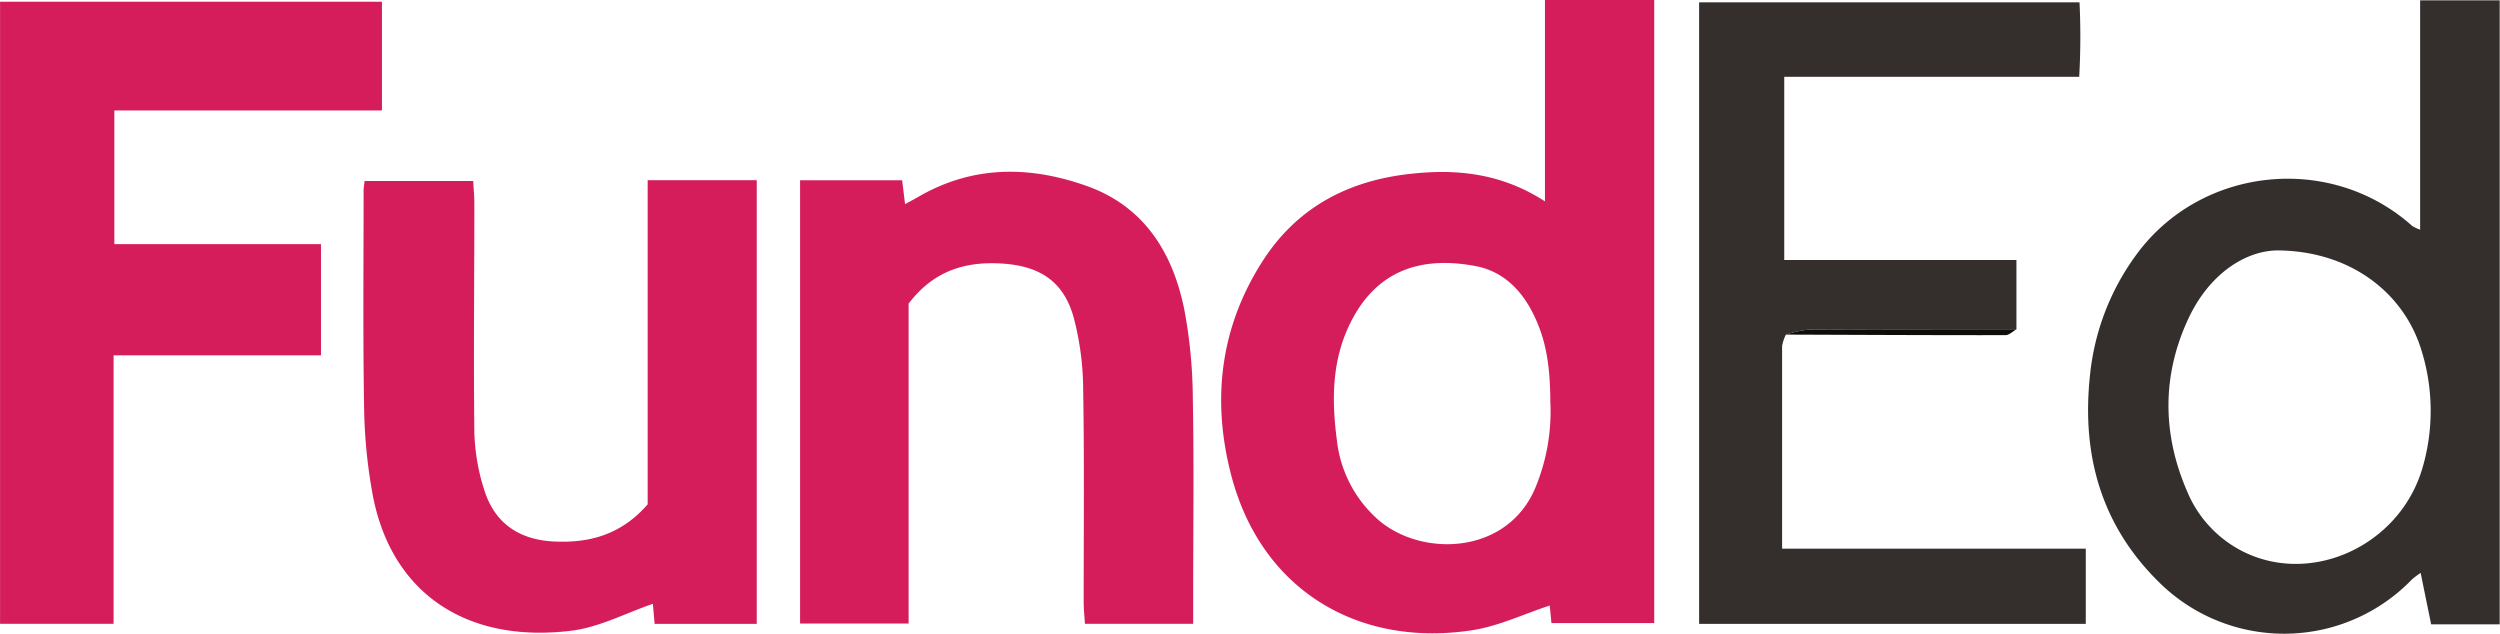
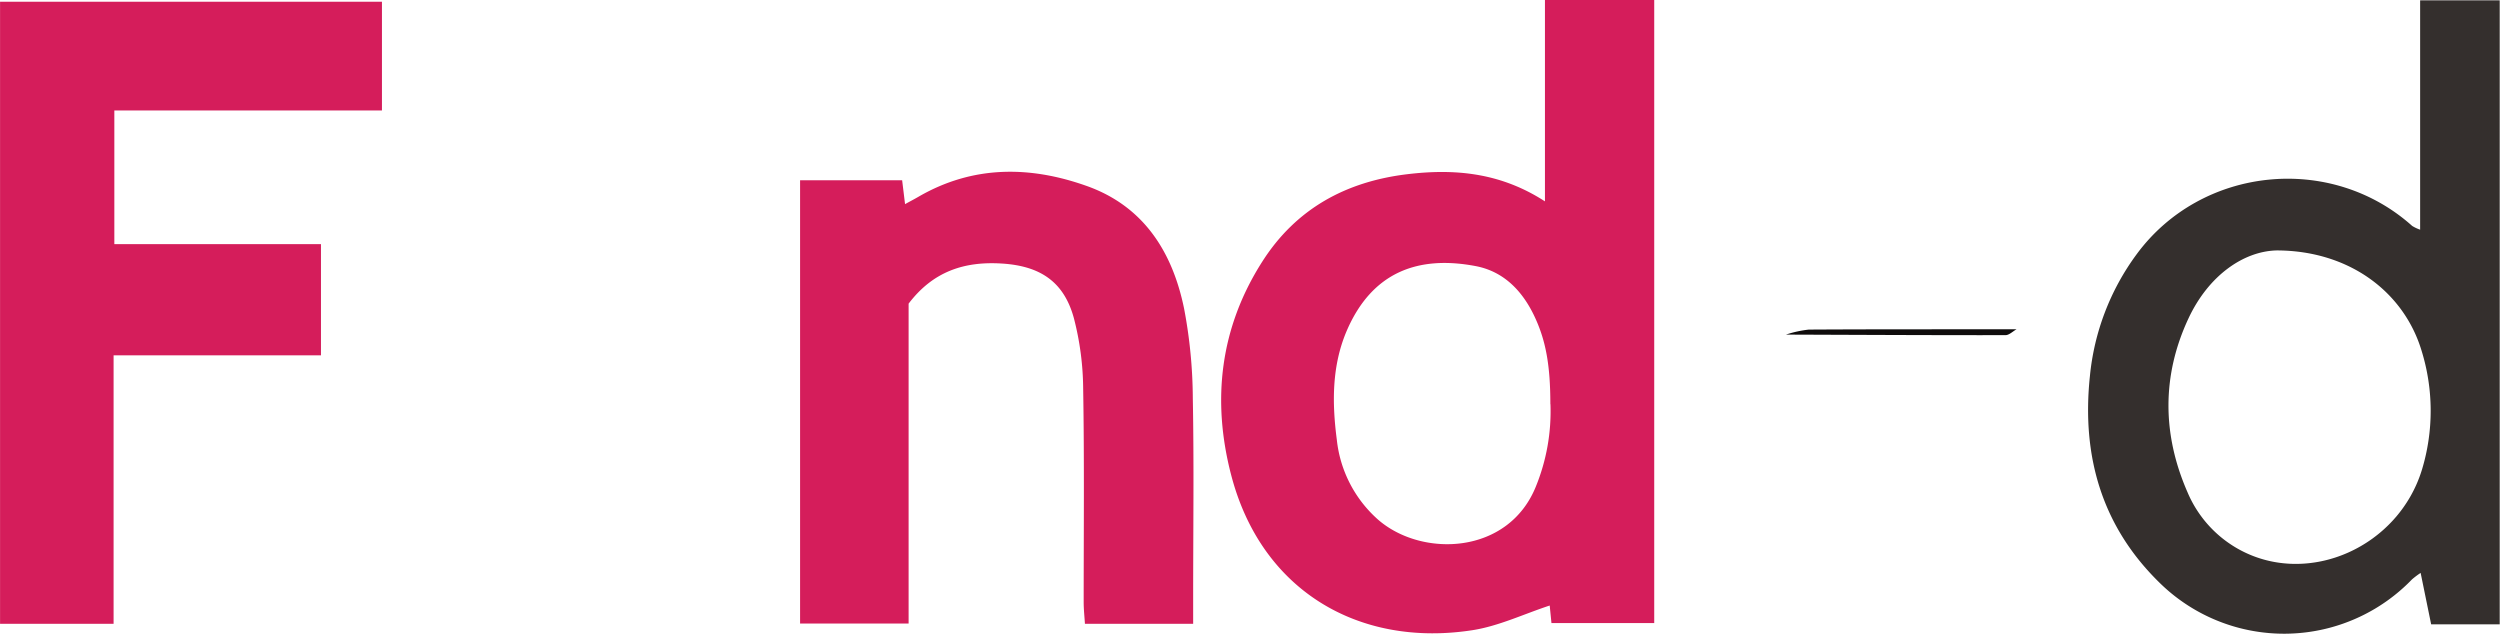
<svg xmlns="http://www.w3.org/2000/svg" id="Layer_1" data-name="Layer 1" viewBox="0 0 498.95 126.49">
  <defs>
    <style>.cls-1{fill:#d51d5b;}.cls-2{fill:#342e2d;}.cls-3{fill:#342f2d;}.cls-4{fill:#0f0c0c;}</style>
  </defs>
  <title>funded_logo</title>
  <path class="cls-1" d="M1986.9,65.39h21.81V189.74h-20.51l-0.35-3.5c-5.18,1.7-10.2,4.12-15.47,4.93-22.74,3.49-42.14-8-48.11-31-3.87-14.87-2.25-29.32,6.23-42.59,6.75-10.57,16.7-15.93,28.83-17.41,9.38-1.14,18.58-.41,27.57,5.41,0-7.34,0-13.91,0-20.48S1986.9,72.2,1986.9,65.39Zm1.08,80.67c0-7.81-.92-12.71-3.12-17.42-2.38-5.1-6.09-9-11.62-10.11-11.46-2.23-20.84,1-25.95,13-2.94,6.95-2.88,14.33-1.93,21.6a24.76,24.76,0,0,0,8.27,16c8.74,7.57,25.89,7,31.43-6.57A39.76,39.76,0,0,0,1988,146.06Z" transform="translate(-1678.56 -65.39)" />
  <path class="cls-1" d="M1742.61,136.31h-41.38v53.58h-22.66V65.74h76.22v21.7h-53.41v26.68h41.24v22.19Z" transform="translate(-1678.56 -65.39)" />
-   <path class="cls-2" d="M2035,132.17a7.87,7.87,0,0,0-.77,2.31c0,13.3,0,26.61,0,40.42h60.61v15h-77.17V65.85h75.92a143.69,143.69,0,0,1-.06,14.87h-58.87v36.56H2081v13.83c-13.82,0-27.64,0-41.46.06A22,22,0,0,0,2035,132.17Z" transform="translate(-1678.56 -65.39)" />
  <path class="cls-3" d="M2177.51,190h-13.74l-2.1-10.27a16.73,16.73,0,0,0-1.73,1.3,35.46,35.46,0,0,1-50.57.47c-11.43-11.28-15.36-25.24-13.71-41a48.84,48.84,0,0,1,9.32-24.35c12.92-17.57,38.72-20.24,55-5.67a7.67,7.67,0,0,0,1.59.75V65.46h15.88V190ZM2133,115.37c-6.56.12-13.6,4.9-17.65,13.54-5.34,11.4-5.27,23.14-.22,34.69a23.43,23.43,0,0,0,10.53,11.57c13.73,7.35,31.61-.62,36.3-16.13a40.51,40.51,0,0,0-.07-23.55C2158.42,123.81,2147.59,115.42,2133,115.37Z" transform="translate(-1678.56 -65.39)" />
-   <path class="cls-1" d="M1807.8,101.36h21.79V189.9h-20.38l-0.35-4c-5.41,1.85-10.68,4.67-16.21,5.36-21,2.61-36-7.5-39.7-27.08a104,104,0,0,1-1.72-17.32c-0.25-14.48-.1-29-0.1-43.47,0-.49.1-1,0.19-1.87H1773c0.08,1.42.23,3,.23,4.59,0,15.16-.17,30.31,0,45.46a41,41,0,0,0,2,11.68c2.08,6.55,6.91,9.86,13.84,10.21,7.19,0.36,13.51-1.39,18.75-7.41V101.36Z" transform="translate(-1678.56 -65.39)" />
  <path class="cls-1" d="M1838.25,101.37h20.36l0.58,4.76c1.13-.62,2-1.07,2.83-1.56,10.73-6.16,22-6.09,33.24-2.13,11.48,4,17.29,13.16,19.62,24.53a98,98,0,0,1,1.74,17.8c0.25,13.32.07,26.66,0.07,40,0,1.62,0,3.25,0,5.12h-21.6c-0.09-1.46-.25-2.9-0.25-4.33,0-14.16.14-28.33-.1-42.48a57.59,57.59,0,0,0-1.87-14.25c-2-7.26-6.76-10.36-14.32-10.84s-13.77,1.58-18.65,8v63.85h-21.66V101.37Z" transform="translate(-1678.56 -65.39)" />
  <path class="cls-4" d="M2035,132.17a22,22,0,0,1,4.56-1c13.82-.08,27.64-0.05,41.46-0.06-0.74.41-1.48,1.17-2.21,1.17C2064.22,132.3,2049.61,132.22,2035,132.17Z" transform="translate(-1678.56 -65.39)" />
</svg>